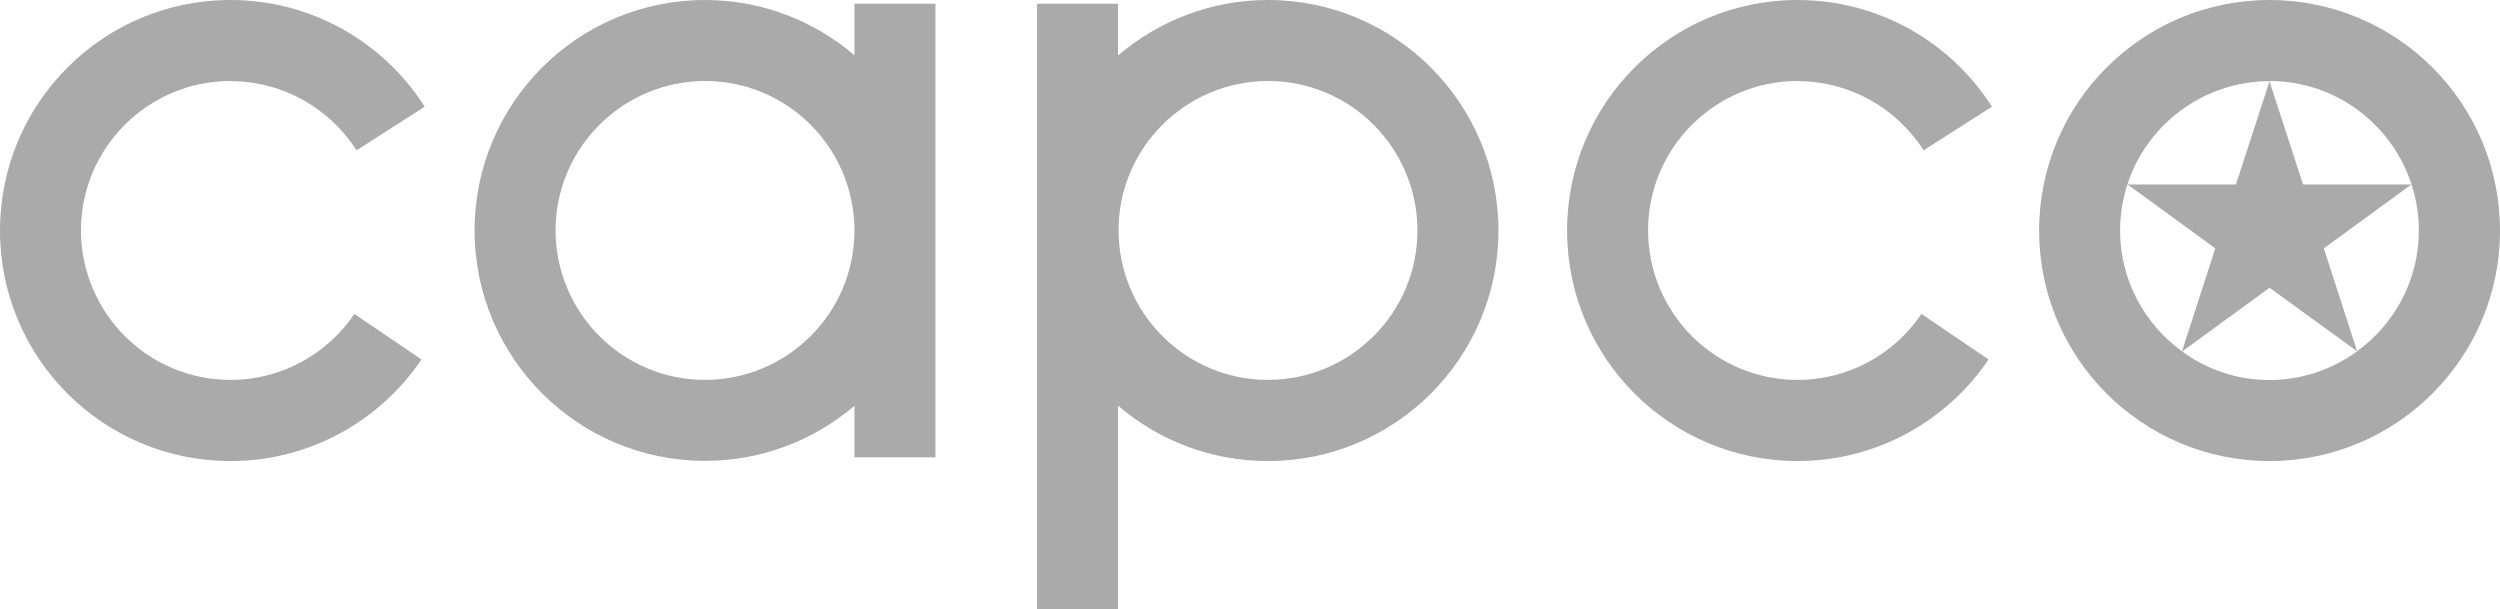
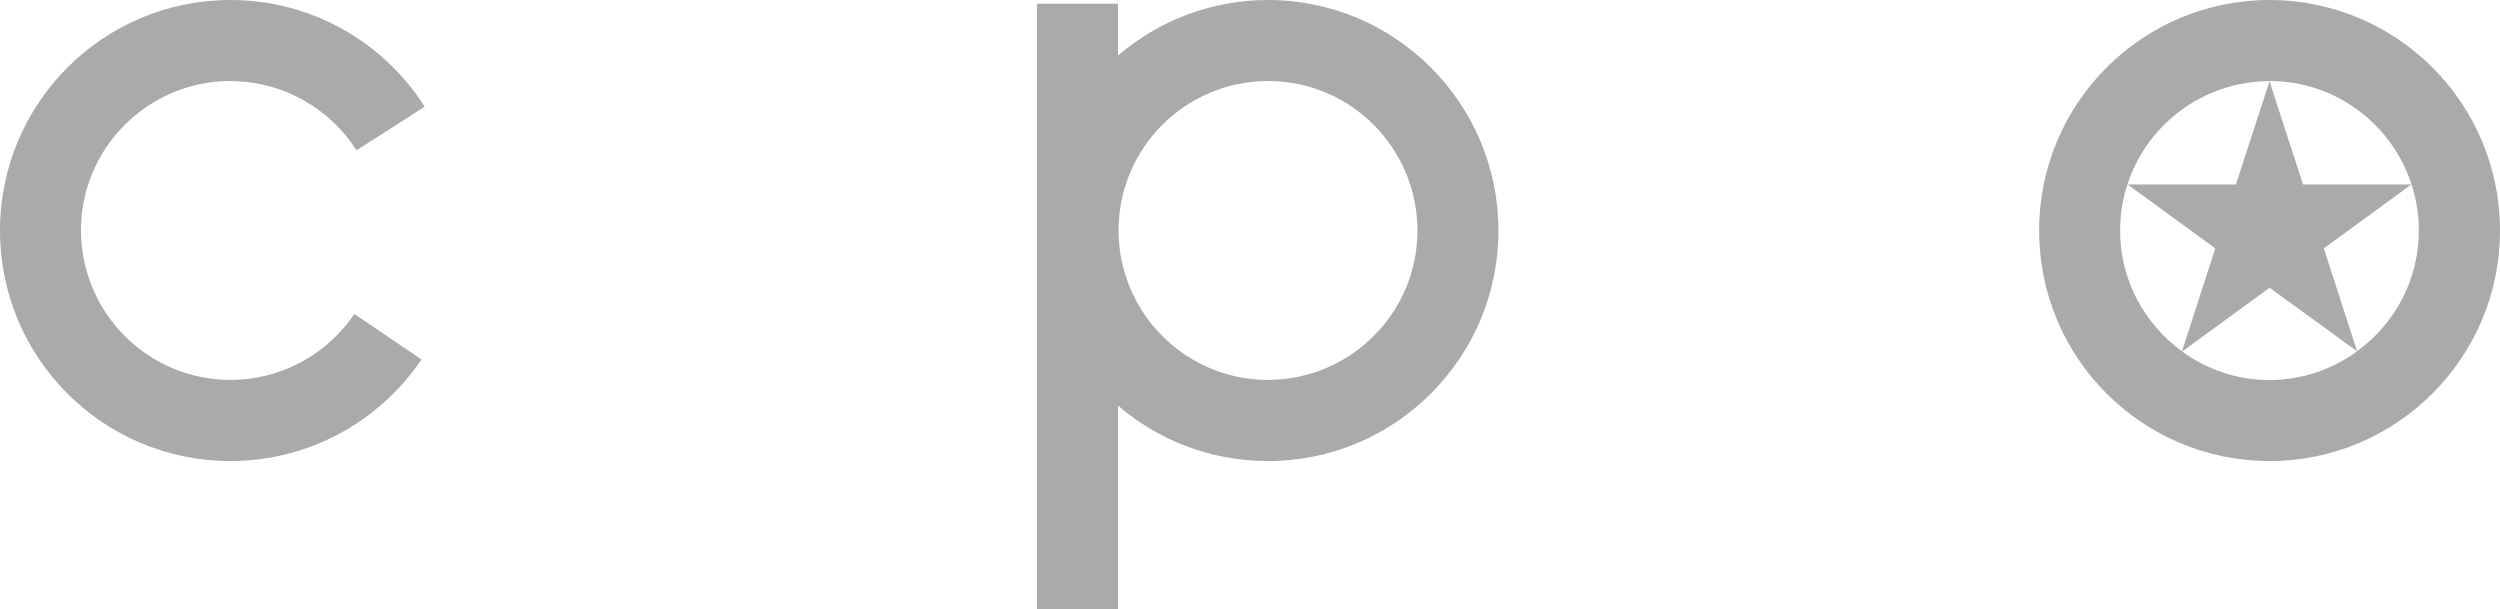
<svg xmlns="http://www.w3.org/2000/svg" id="b" width="147.87" height="36.03" viewBox="0 0 147.87 36.03">
  <g id="c">
    <path d="M13.63,4.8c3.13,0,5.88,1.63,7.46,4.09l4.03-2.58C22.71,2.52,18.46,0,13.63,0,6.1,0,0,6.1,0,13.64s6.1,13.63,13.63,13.63c4.7,0,8.86-2.39,11.3-6.01l-3.97-2.69c-1.6,2.36-4.28,3.9-7.33,3.9-4.88,0-8.83-3.96-8.84-8.84,0-4.88,3.96-8.83,8.84-8.84Z" fill="#aaa" />
-     <path d="M106.32,4.8c3.13,0,5.88,1.63,7.46,4.09l4.04-2.58c-2.41-3.79-6.67-6.31-11.5-6.31-7.53,0-13.63,6.1-13.63,13.64s6.11,13.63,13.63,13.63c4.7,0,8.86-2.39,11.3-6.01l-3.97-2.69c-1.6,2.36-4.28,3.9-7.33,3.9-4.89,0-8.83-3.96-8.84-8.84,0-4.88,3.96-8.83,8.84-8.84Z" fill="#aaa" />
    <path d="M134.24,0c-7.53,0-13.63,6.1-13.63,13.64s6.11,13.63,13.63,13.63,13.63-6.11,13.63-13.63c0-7.54-6.1-13.63-13.63-13.64ZM125.4,13.64c0-4.88,3.96-8.83,8.84-8.84l-1.99,6.11h-6.41s5.19,3.78,5.19,3.78l-1.97,6.09c-2.21-1.61-3.66-4.2-3.66-7.14ZM134.24,22.48c-1.93,0-3.72-.63-5.17-1.69l5.17-3.77,5.18,3.76c-1.46,1.06-3.24,1.69-5.18,1.7ZM139.42,20.78l-1.97-6.09,5.18-3.78h-6.41s-1.99-6.12-1.99-6.12c4.88,0,8.83,3.96,8.84,8.84,0,2.94-1.44,5.54-3.65,7.14Z" fill="#aaa" />
-     <path d="M50.53,3.26C48.16,1.24,45.07,0,41.7,0c-7.53,0-13.63,6.11-13.63,13.63s6.1,13.63,13.63,13.63c3.37,0,6.46-1.23,8.84-3.26v3.05h4.79V.22h-4.79v3.04ZM41.7,22.47c-4.88,0-8.83-3.96-8.84-8.84.01-4.88,3.96-8.83,8.84-8.84,4.88,0,8.83,3.96,8.84,8.84,0,4.88-3.96,8.83-8.84,8.84Z" fill="#aaa" />
    <path d="M75,0c-3.38,0-6.48,1.24-8.87,3.28V.22h-4.79v35.81h4.79v-12.04c2.38,2.05,5.48,3.28,8.87,3.28,7.53,0,13.63-6.11,13.63-13.63S82.53,0,75,0ZM75,22.47c-4.88,0-8.83-3.96-8.84-8.84,0-4.88,3.96-8.83,8.84-8.84,4.88,0,8.83,3.96,8.84,8.84,0,4.88-3.96,8.83-8.84,8.84Z" fill="#aaa" />
  </g>
</svg>